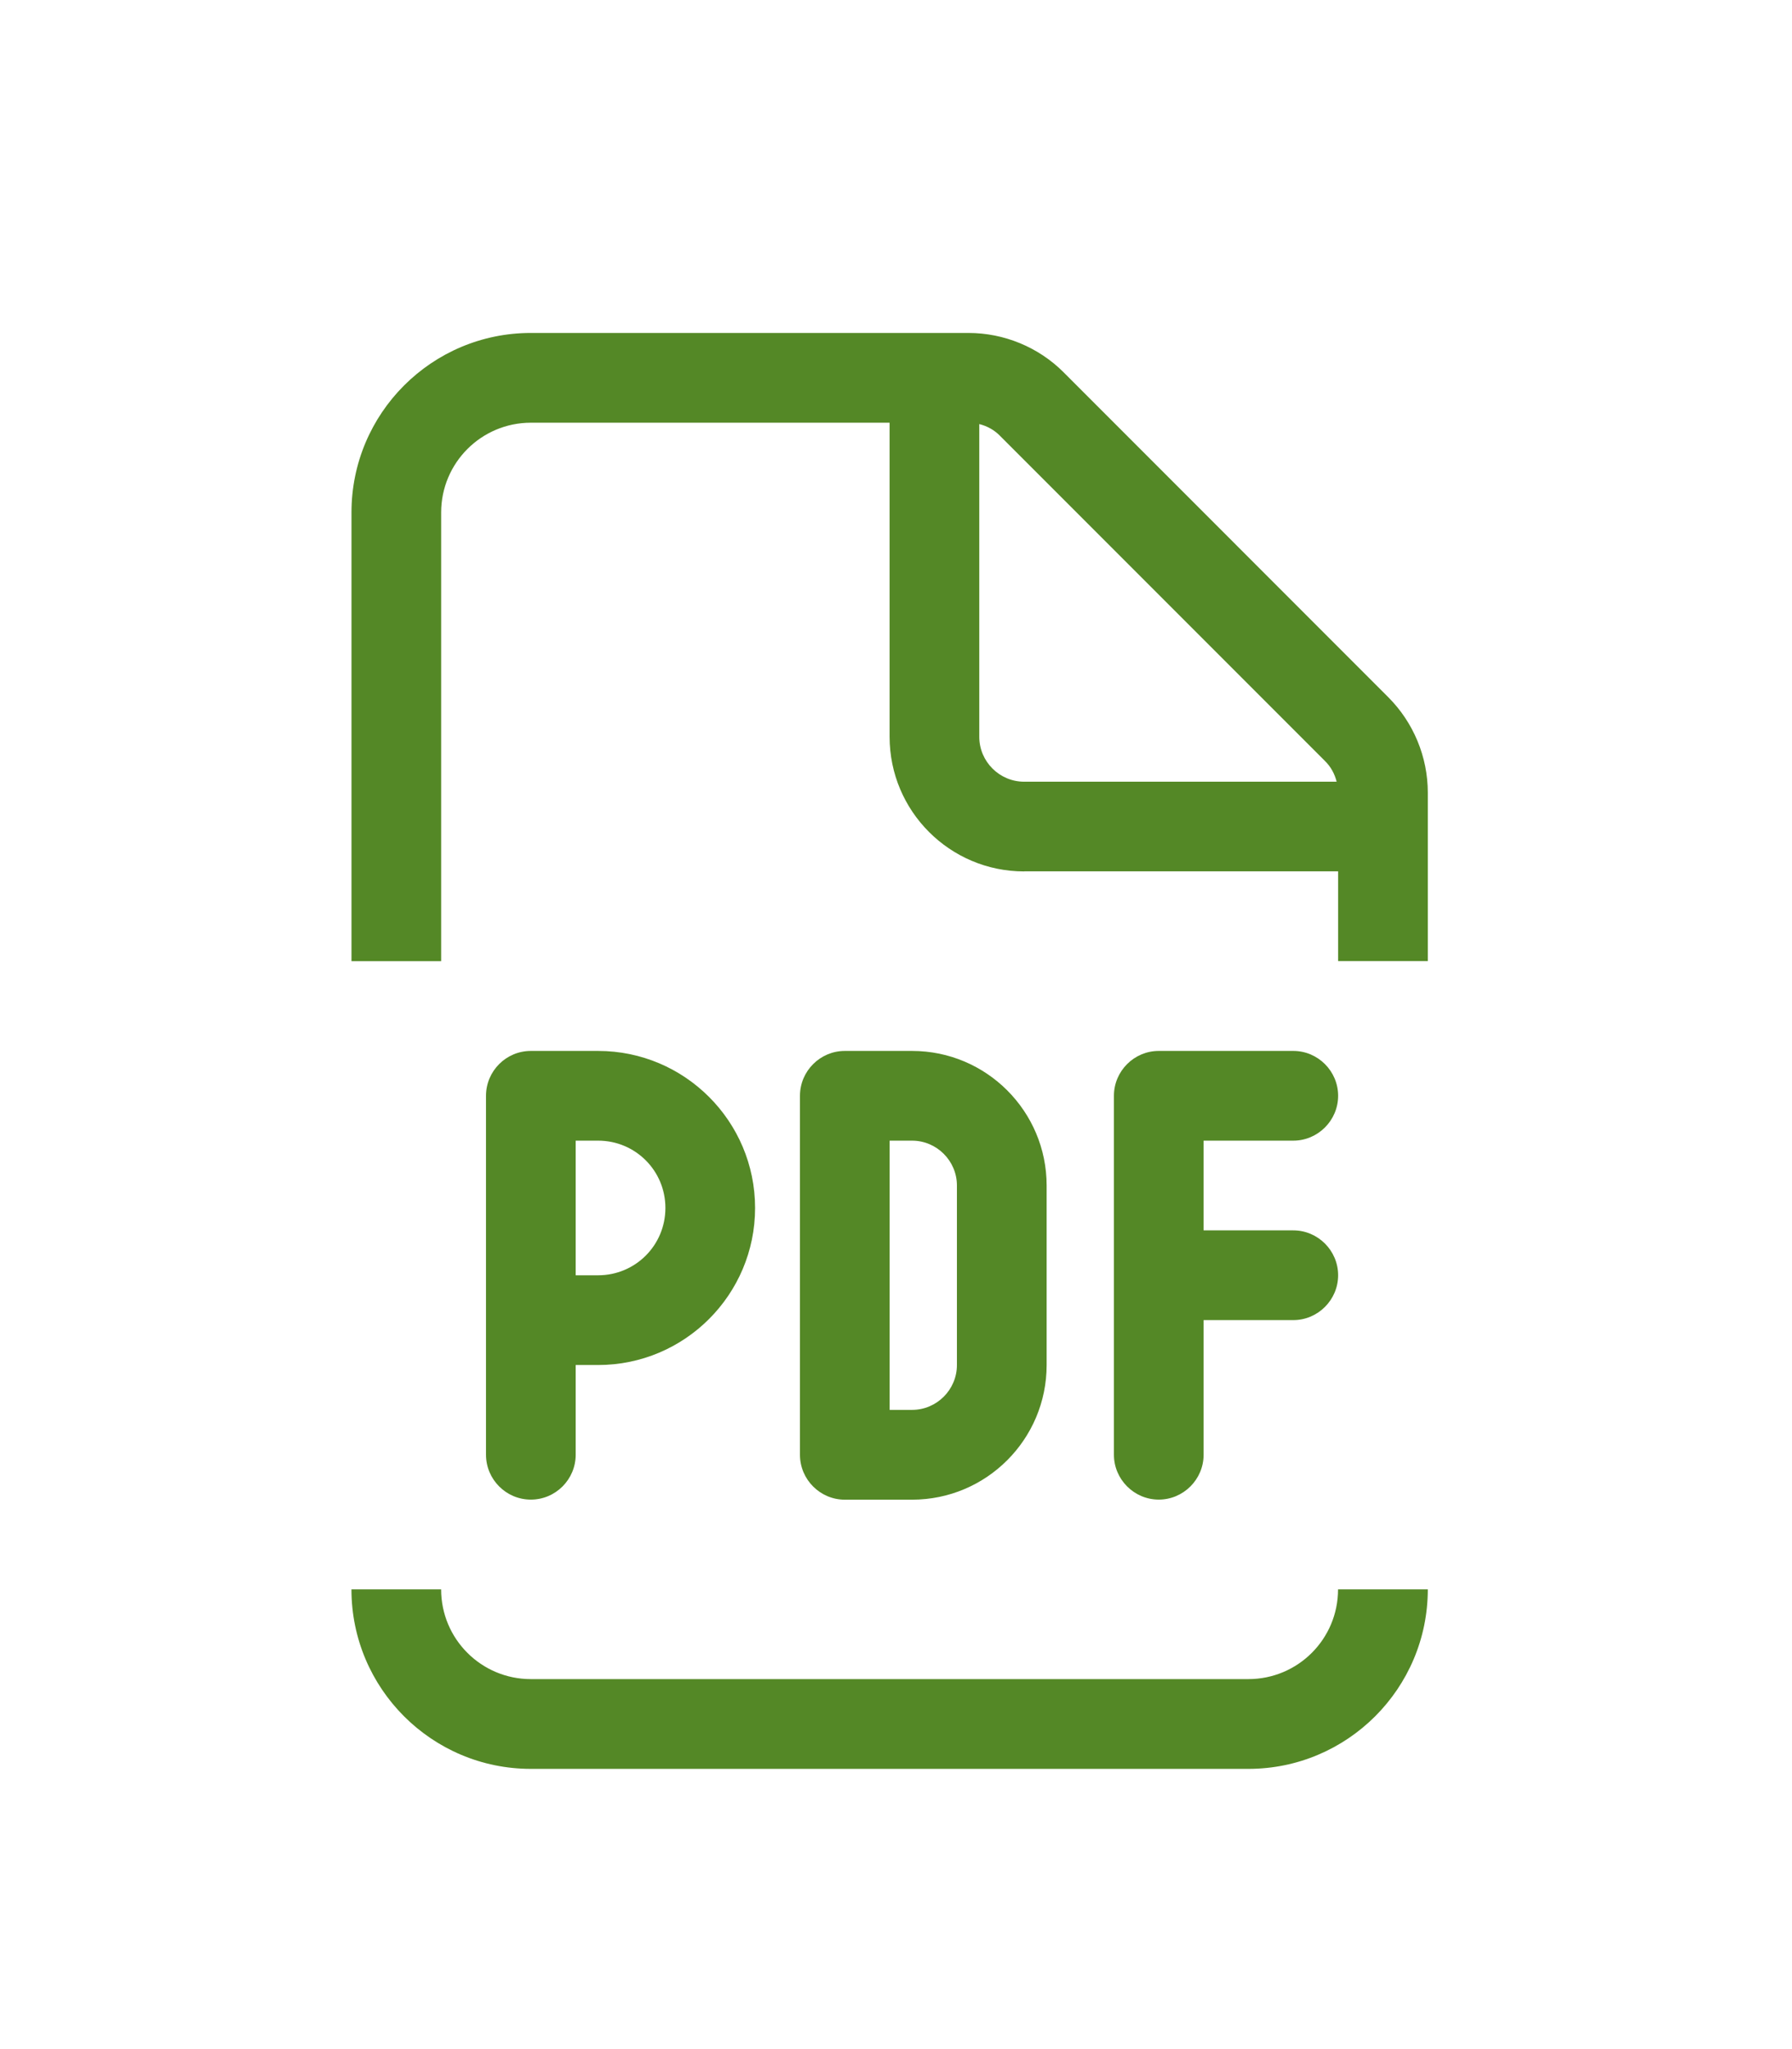
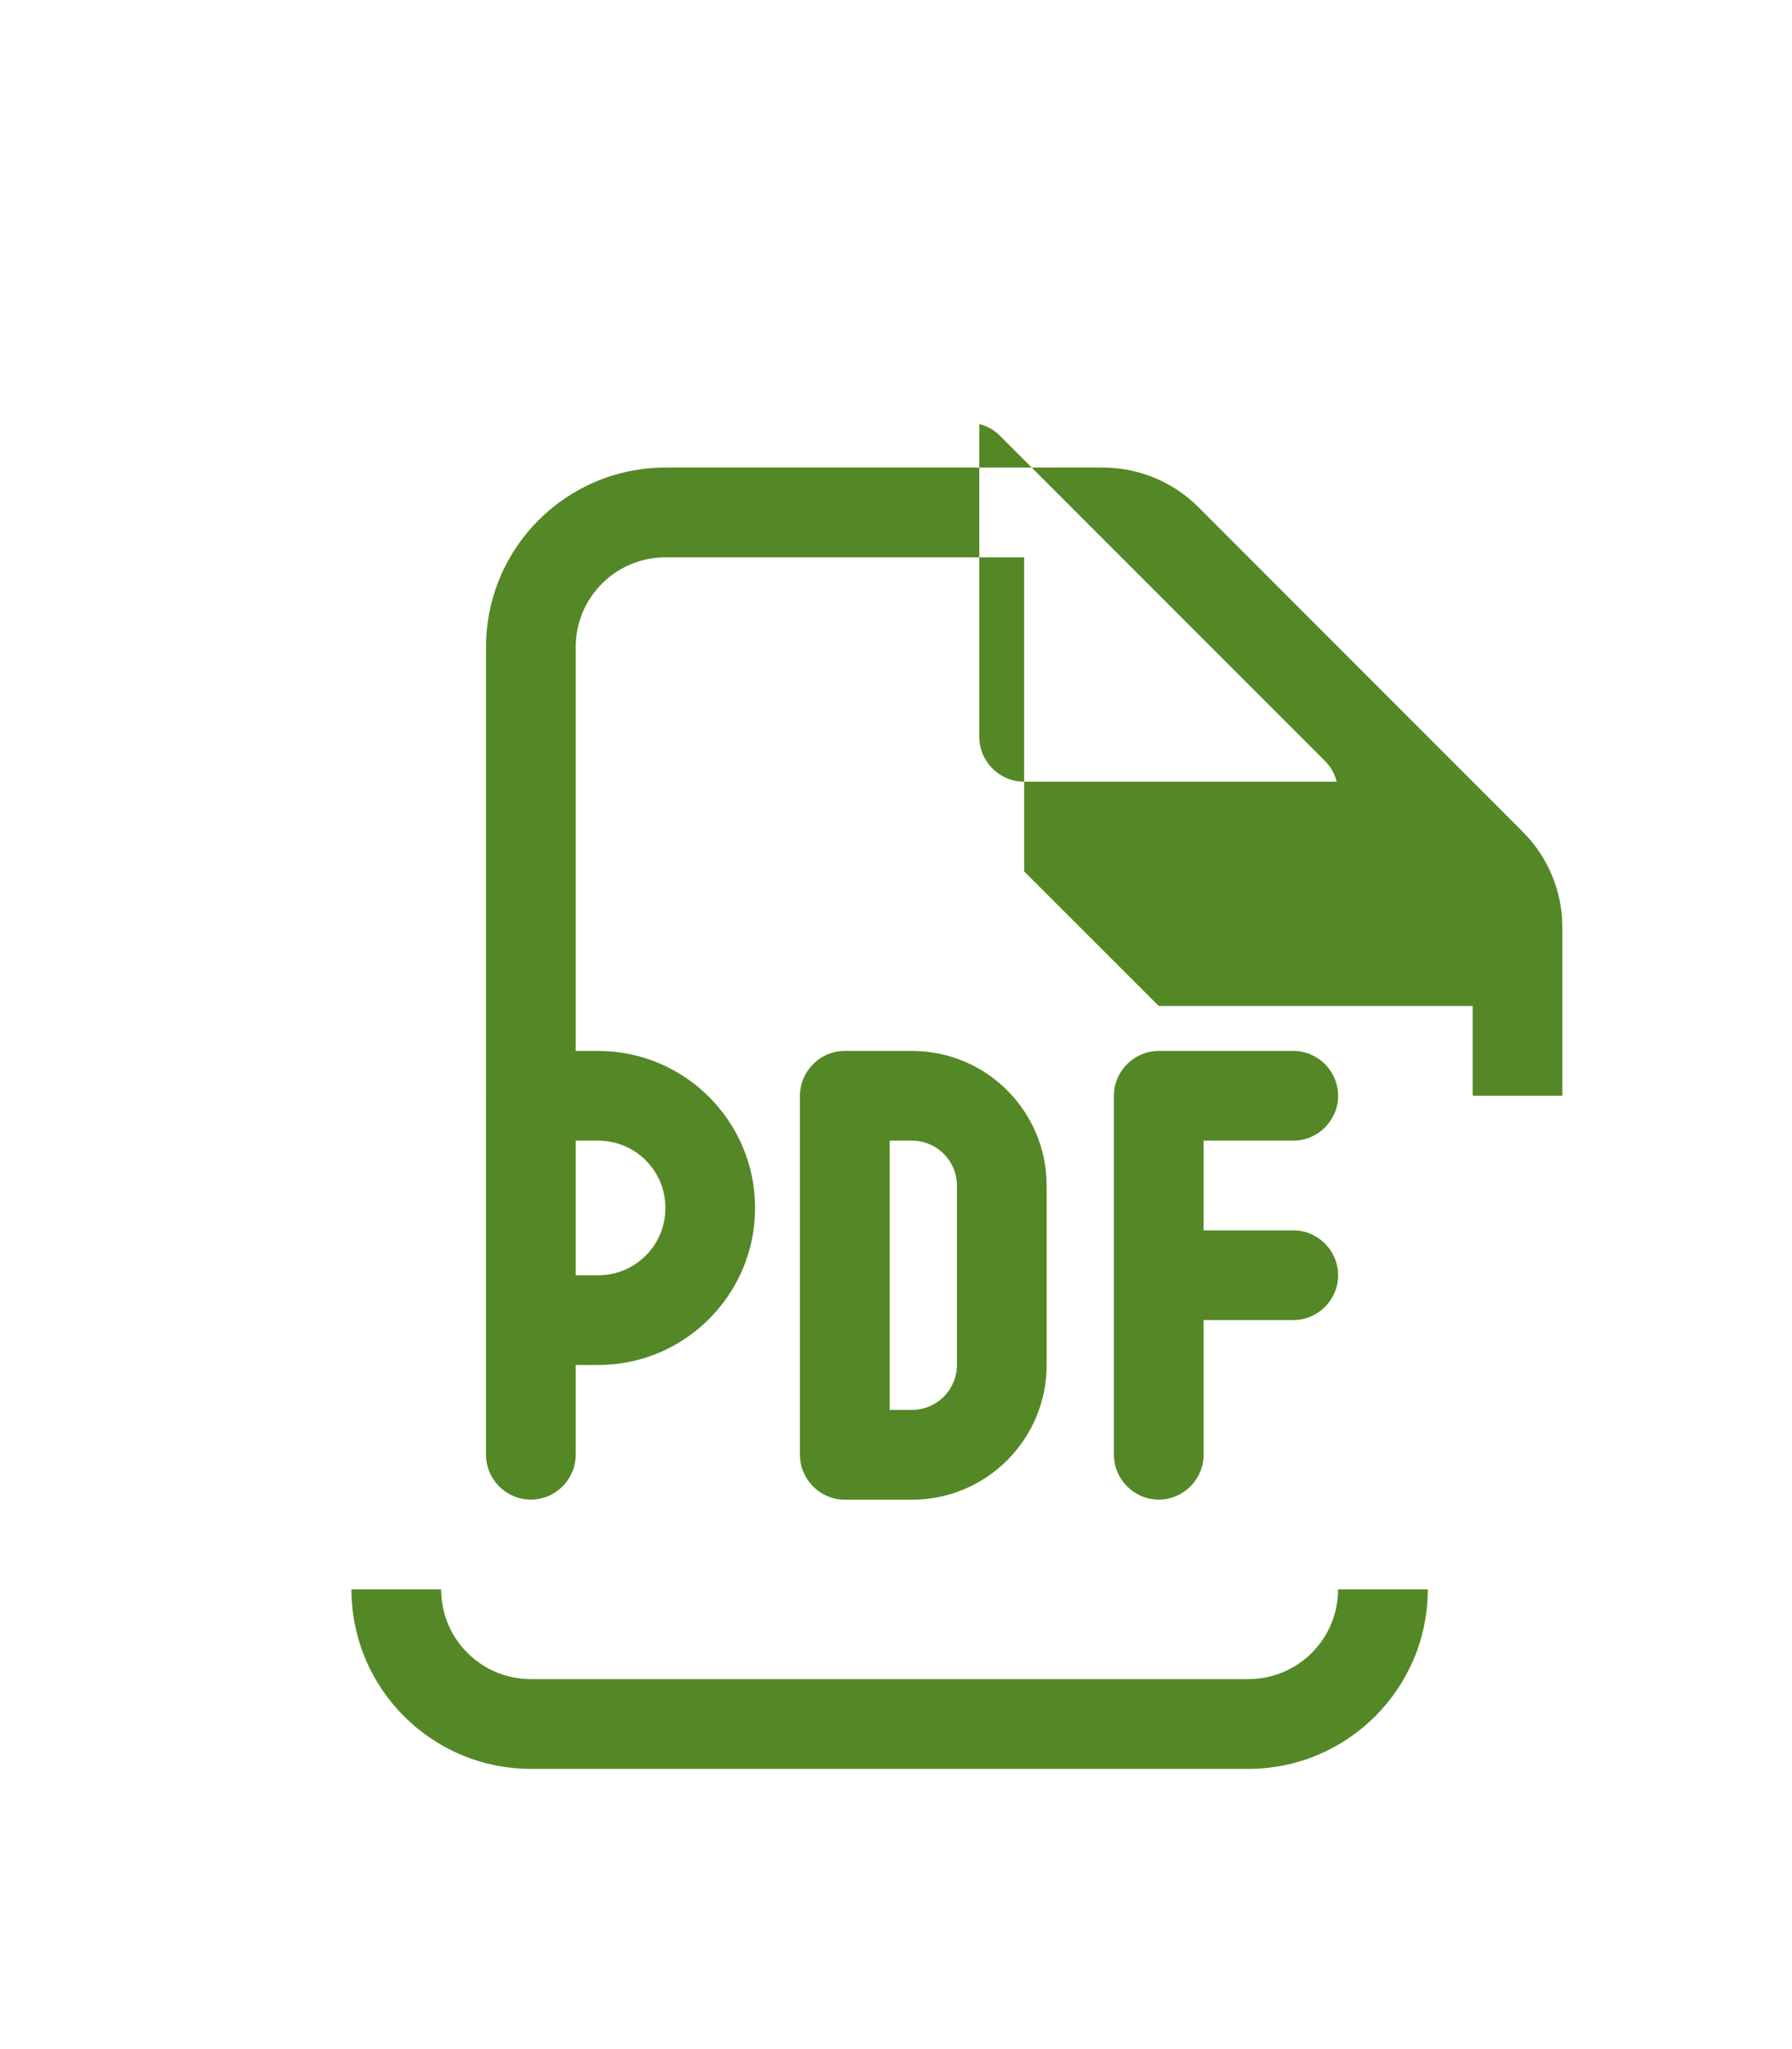
<svg xmlns="http://www.w3.org/2000/svg" id="Ebene_1" data-name="Ebene 1" viewBox="0 0 448 512">
  <defs>
    <style>
      .cls-1 {
        fill: #548826;
      }
    </style>
  </defs>
-   <path class="cls-1" d="m356.95,397.13c0,24.74-20.11,44.85-44.85,44.85h-179.39c-24.77,0-44.85-20.11-44.85-44.85h22.42c0,12.4,10.04,22.42,22.42,22.42h179.39c12.4,0,22.42-10.02,22.42-22.42h22.42Zm-100.91-179.39c-18.57,0-33.64-15.07-33.64-33.64v-78.48h-89.69c-12.38,0-22.42,10.04-22.42,22.42v112.12h-22.42v-112.12c0-24.77,20.08-44.85,44.85-44.85h109.38c8.9,0,17.52,3.54,23.82,9.85l81.15,81.17c6.31,6.31,9.88,14.93,9.88,23.82v42.11h-22.42v-22.42h-78.48Zm75.19-27.61l-81.22-81.22c-1.4-1.45-3.22-2.46-5.19-2.95v78.15c0,6.17,5.05,11.21,11.21,11.21h78.13c-.49-1.96-1.47-3.78-2.94-5.19Zm-181.7,72.46c21.65,0,39.24,17.59,39.24,39.24s-17.59,39.24-39.24,39.24h-5.61v22.42c0,6.17-5.02,11.21-11.21,11.21s-11.21-5.05-11.21-11.21v-89.69c0-6.17,5.02-11.21,11.21-11.21h16.82Zm16.82,39.24c0-9.32-7.5-16.82-16.82-16.82h-5.61v33.64h5.61c9.32,0,16.82-7.5,16.82-16.82Zm33.64-28.03c0-6.17,5.05-11.21,11.21-11.21h16.82c18.57,0,33.64,15.07,33.64,33.64v44.85c0,18.57-15.07,33.64-33.64,33.64h-16.82c-6.17,0-11.21-5.05-11.21-11.21v-89.69Zm22.42,78.48h5.61c6.17,0,11.21-5.05,11.21-11.21v-44.85c0-6.17-5.05-11.21-11.21-11.21h-5.61v67.27Zm100.91-89.69c6.17,0,11.21,5.05,11.21,11.21s-5.05,11.21-11.21,11.21h-22.42v22.42h22.42c6.17,0,11.21,5.05,11.21,11.21s-5.05,11.21-11.21,11.21h-22.42v33.64c0,6.17-5.05,11.21-11.21,11.21s-11.21-5.05-11.21-11.21v-89.69c0-6.17,5.05-11.21,11.21-11.21h33.64Z" />
+   <path class="cls-1" d="m356.95,397.13c0,24.74-20.11,44.85-44.85,44.85h-179.39c-24.77,0-44.85-20.11-44.85-44.85h22.42c0,12.4,10.04,22.42,22.42,22.42h179.39c12.4,0,22.42-10.02,22.42-22.42h22.42Zm-100.91-179.39v-78.48h-89.69c-12.38,0-22.42,10.04-22.42,22.42v112.12h-22.42v-112.12c0-24.77,20.08-44.85,44.85-44.85h109.38c8.9,0,17.52,3.54,23.82,9.85l81.15,81.17c6.31,6.31,9.88,14.93,9.88,23.82v42.11h-22.42v-22.42h-78.48Zm75.19-27.61l-81.22-81.22c-1.4-1.45-3.22-2.46-5.19-2.95v78.15c0,6.17,5.05,11.21,11.21,11.21h78.13c-.49-1.96-1.47-3.78-2.94-5.19Zm-181.7,72.46c21.65,0,39.24,17.59,39.24,39.24s-17.59,39.24-39.24,39.24h-5.61v22.42c0,6.17-5.02,11.21-11.21,11.21s-11.21-5.05-11.21-11.21v-89.69c0-6.17,5.02-11.21,11.21-11.21h16.82Zm16.82,39.24c0-9.32-7.5-16.82-16.82-16.82h-5.61v33.64h5.61c9.32,0,16.82-7.5,16.82-16.82Zm33.64-28.03c0-6.17,5.05-11.21,11.21-11.21h16.82c18.57,0,33.64,15.07,33.64,33.64v44.85c0,18.57-15.07,33.64-33.64,33.64h-16.82c-6.17,0-11.21-5.05-11.21-11.21v-89.69Zm22.42,78.48h5.61c6.17,0,11.21-5.05,11.21-11.21v-44.85c0-6.17-5.05-11.21-11.21-11.21h-5.61v67.27Zm100.91-89.69c6.17,0,11.21,5.05,11.21,11.21s-5.05,11.21-11.21,11.21h-22.42v22.42h22.42c6.17,0,11.21,5.05,11.21,11.21s-5.05,11.21-11.21,11.21h-22.42v33.64c0,6.17-5.05,11.21-11.21,11.21s-11.21-5.05-11.21-11.21v-89.69c0-6.17,5.05-11.21,11.21-11.21h33.64Z" />
</svg>